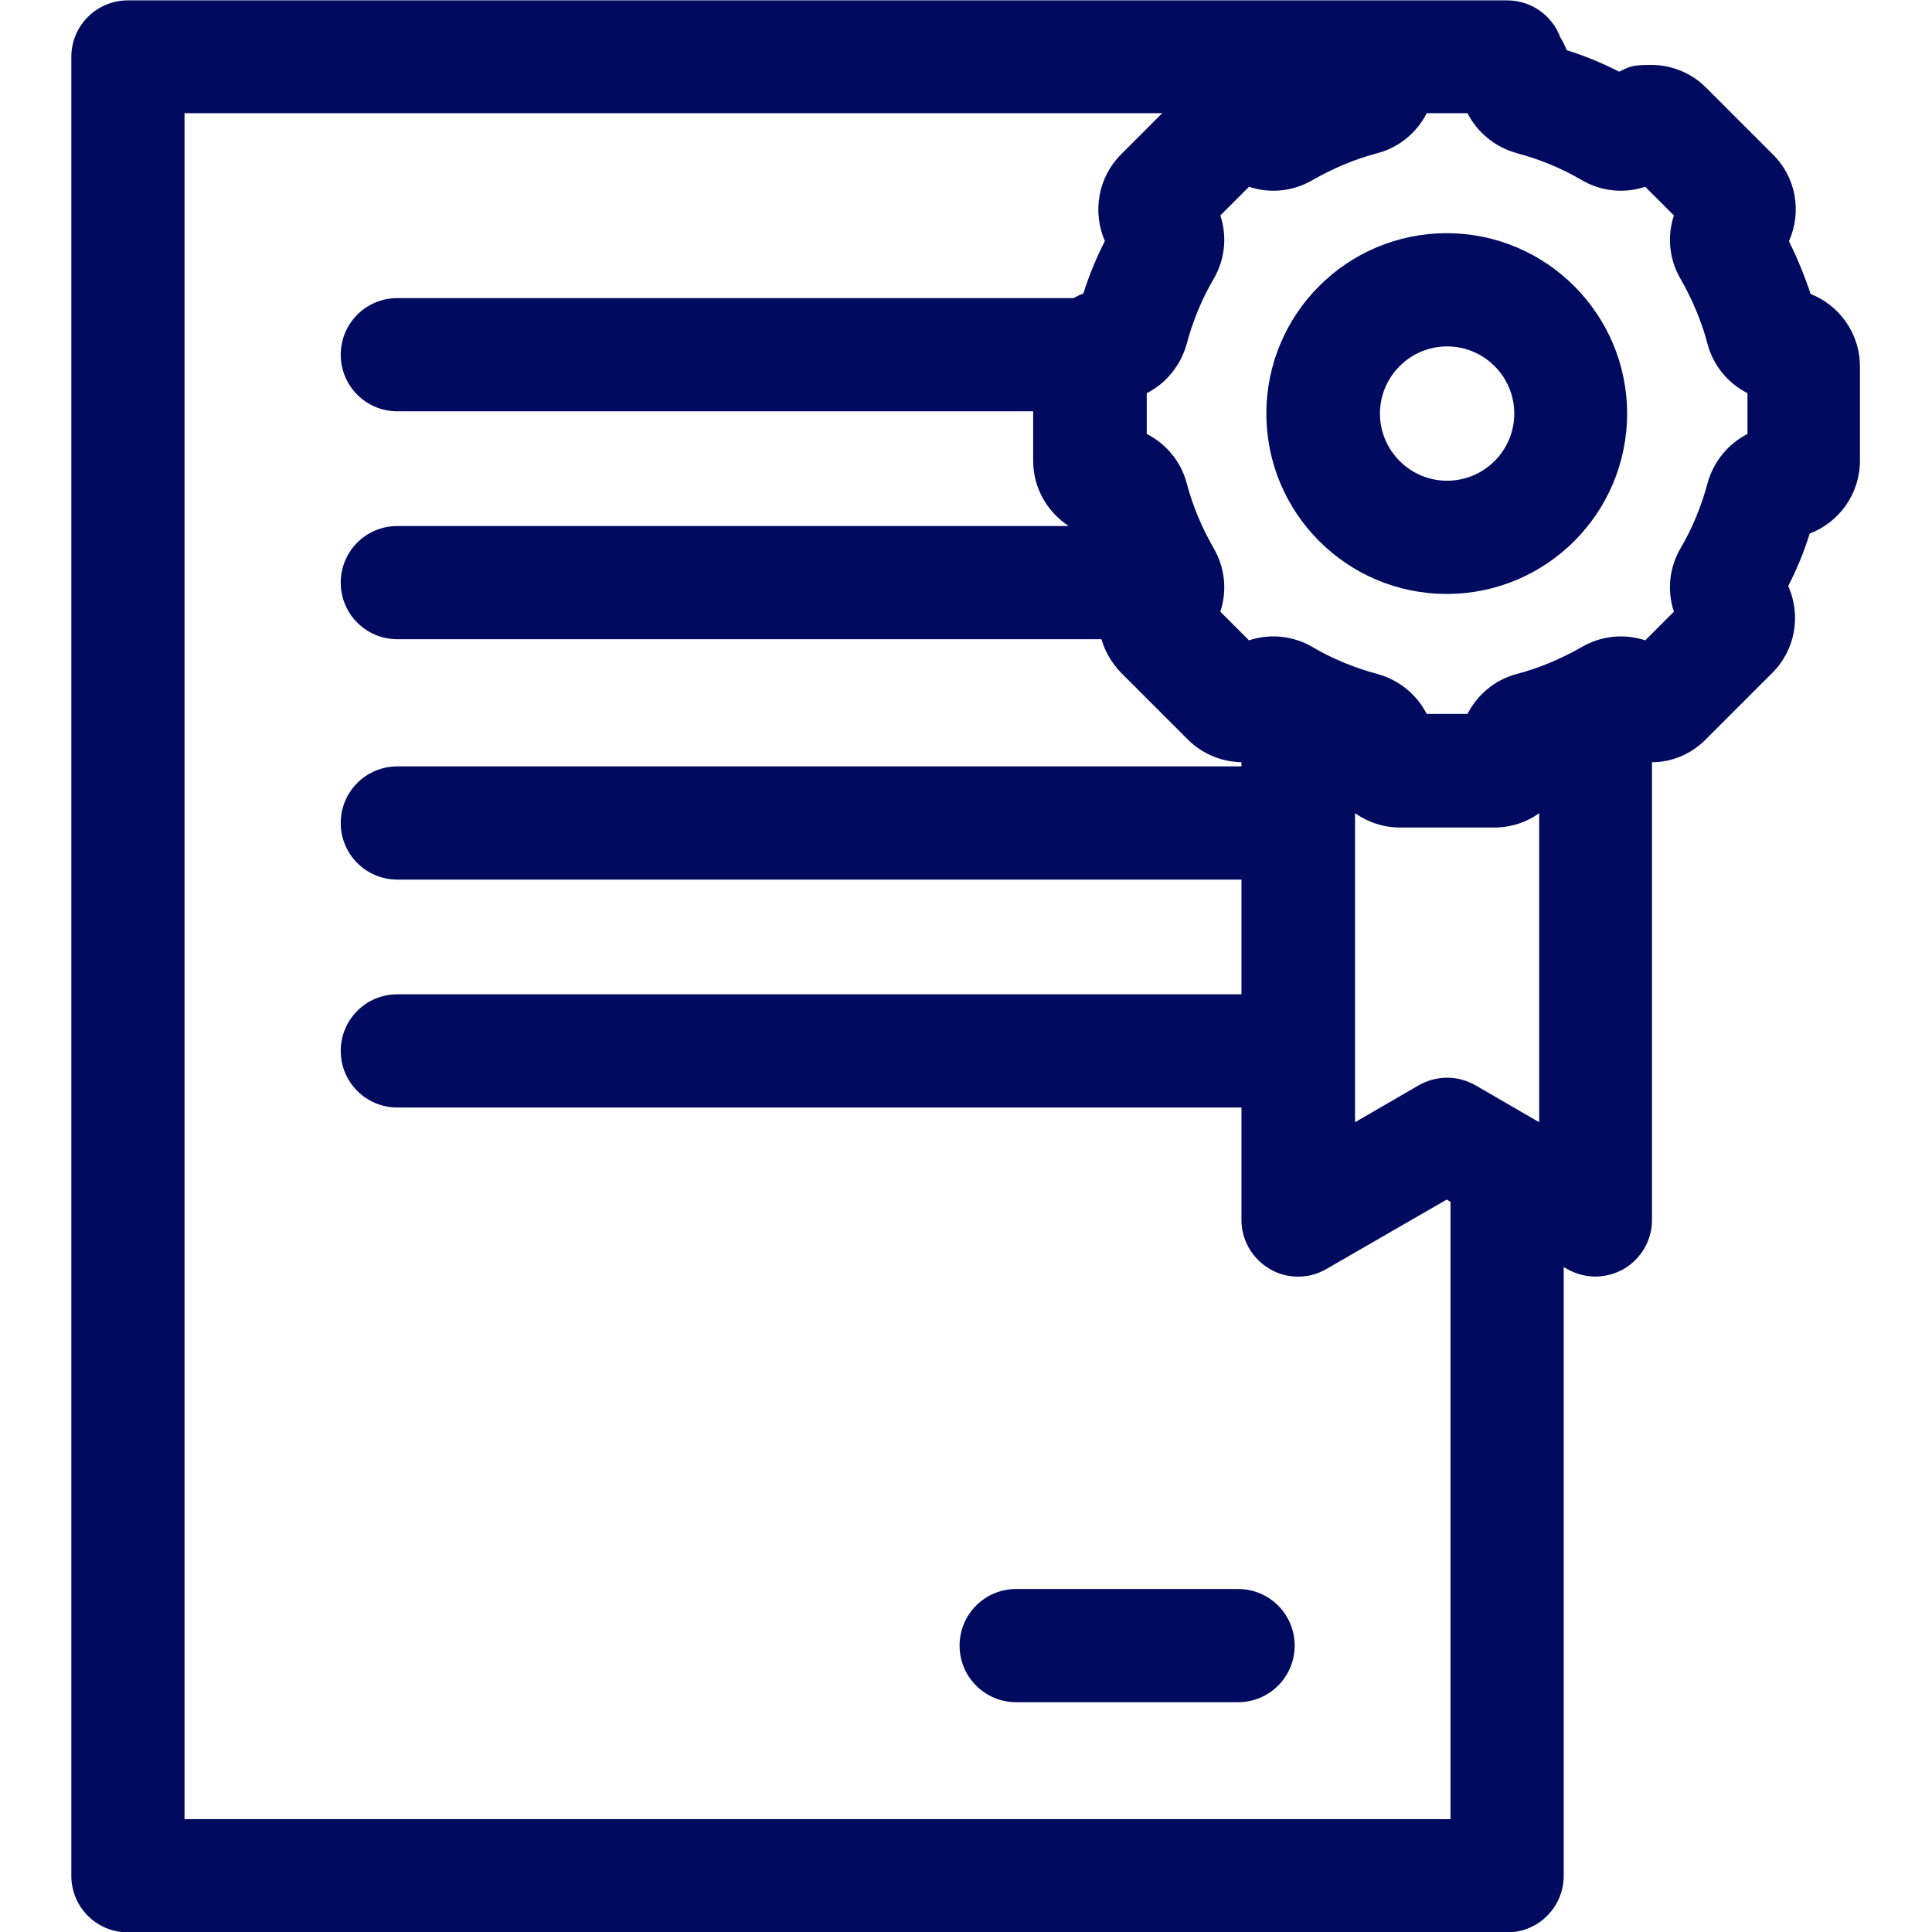
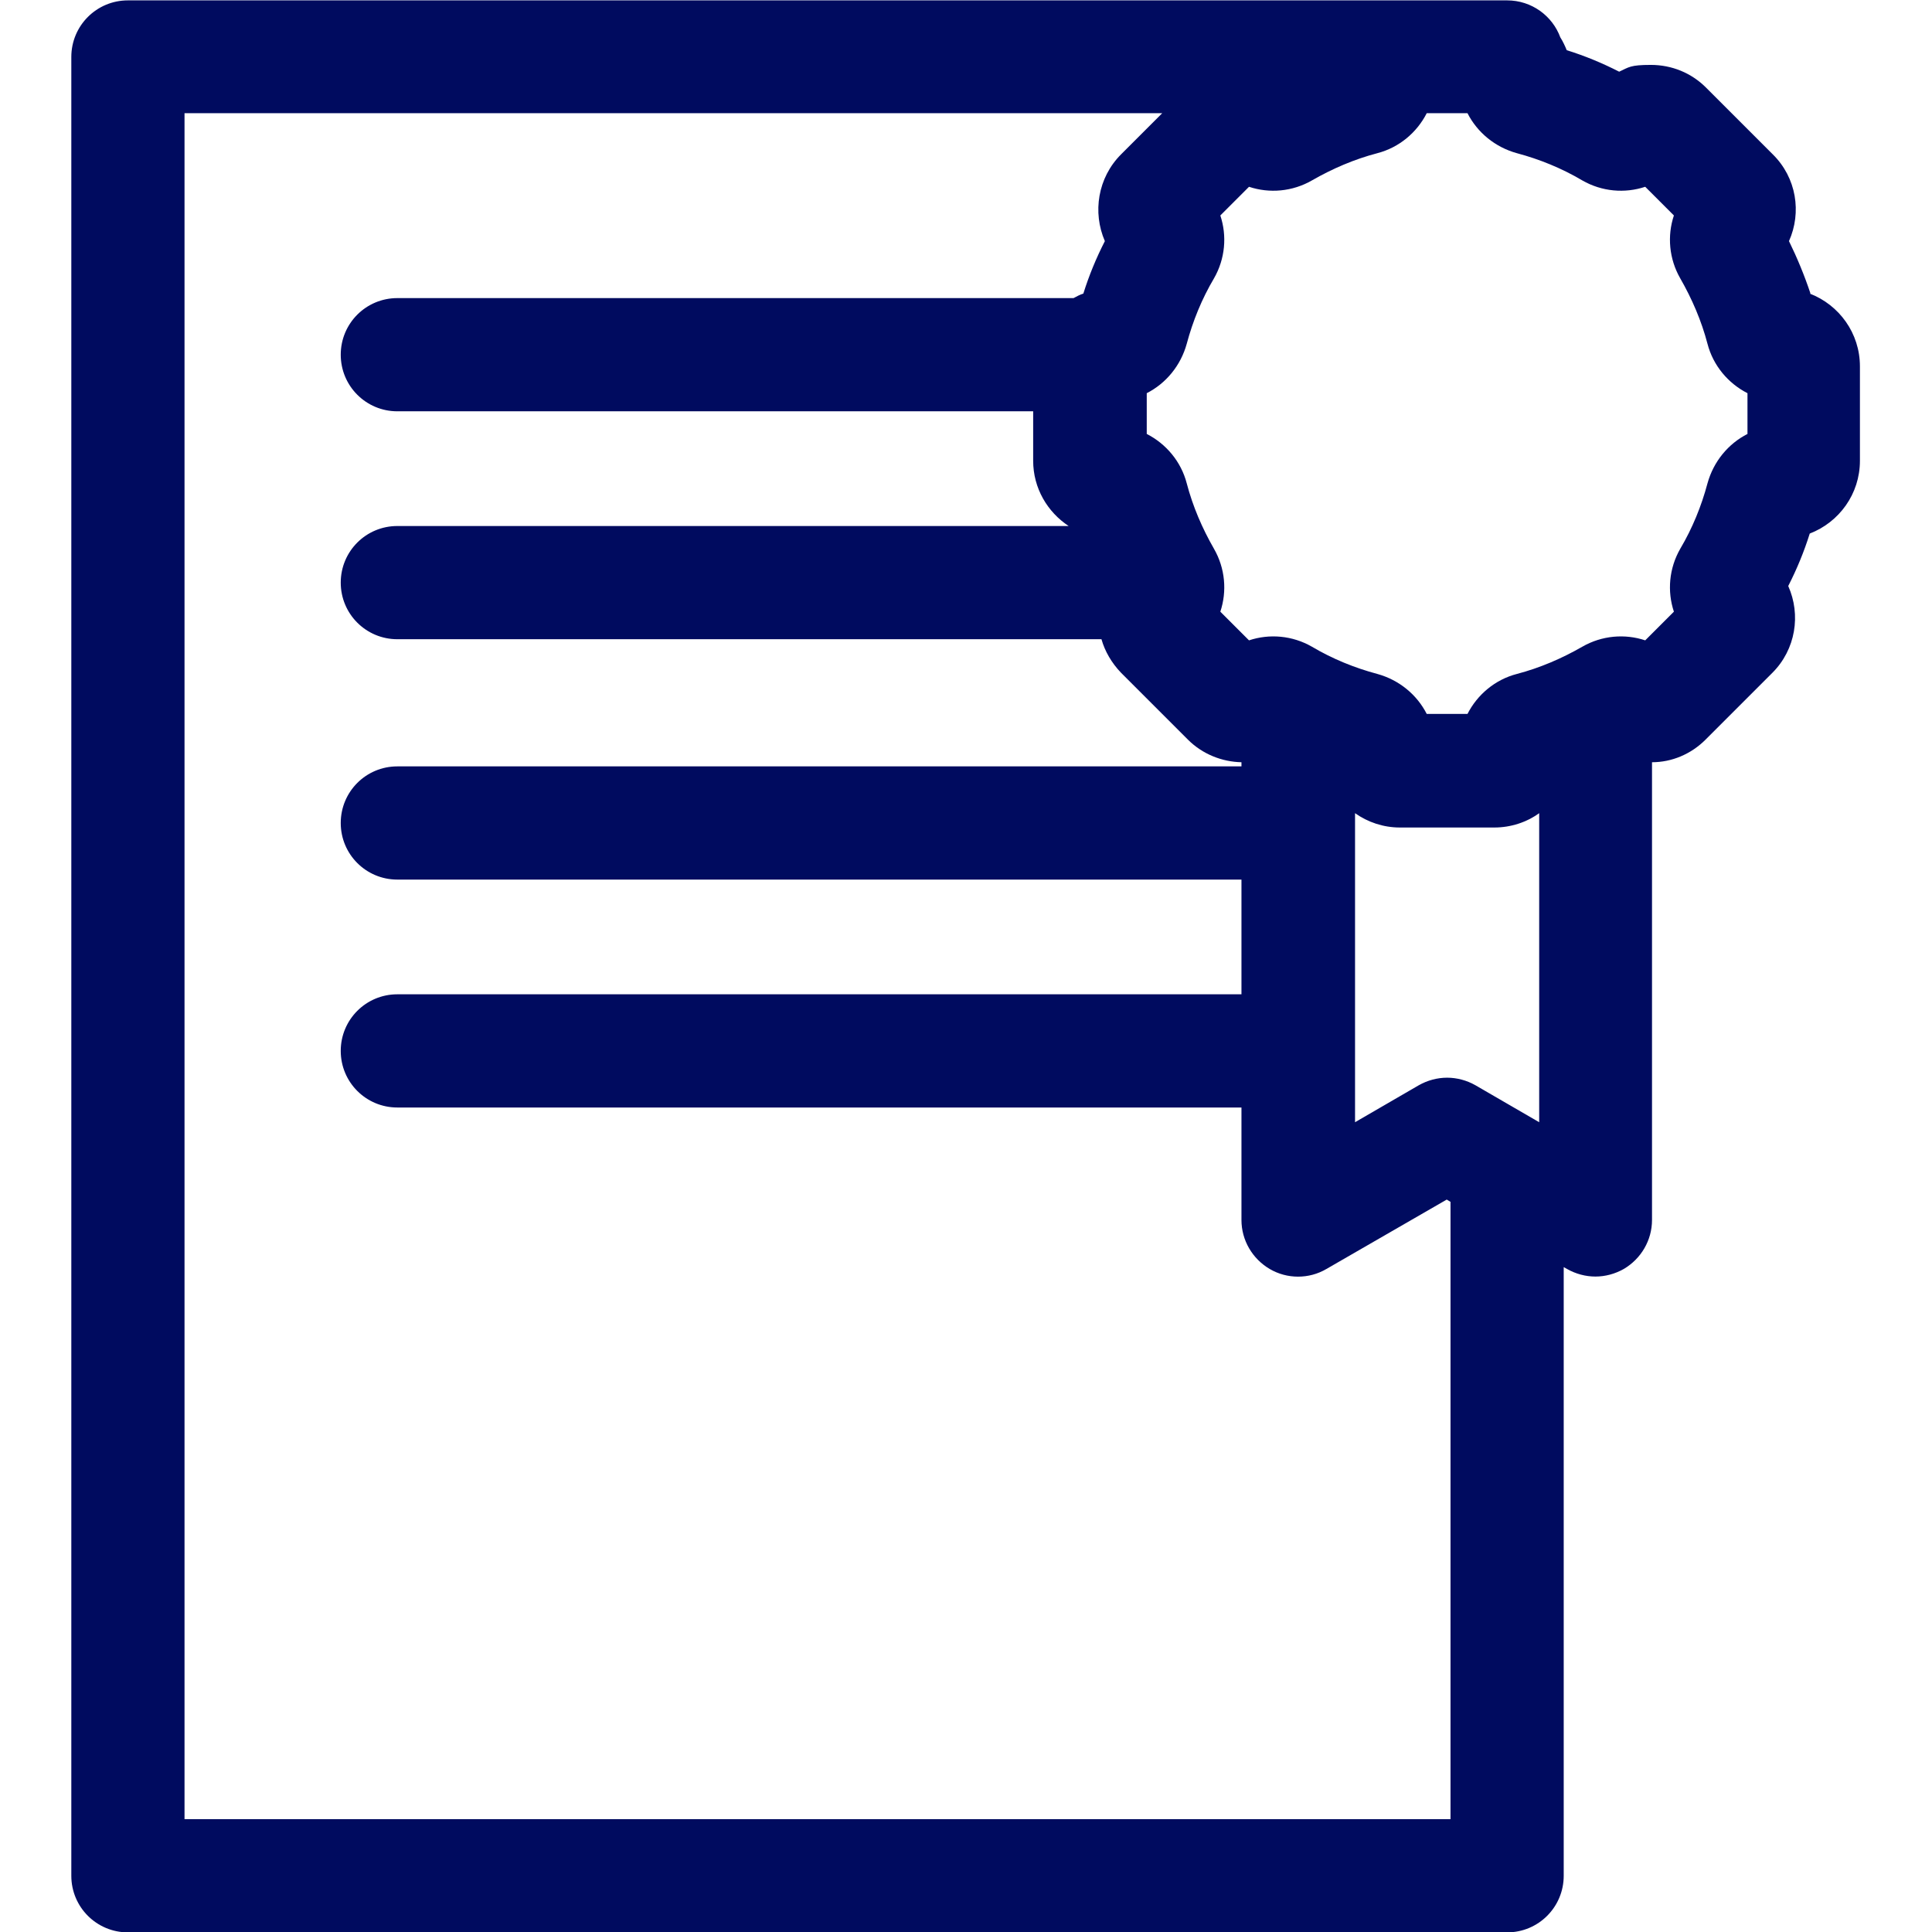
<svg xmlns="http://www.w3.org/2000/svg" id="Capa_1" data-name="Capa 1" version="1.1" viewBox="0 0 512 512">
  <defs>
    <style>
      .cls-1 {
        fill: #000b5f;
        stroke-width: 0px;
      }
    </style>
  </defs>
-   <path class="cls-1" d="M328.1,421.1h-58.8c-8.3,0-15,6.7-15,15s6.7,15,15,15h58.8c8.3,0,15-6.7,15-15s-6.7-15-15-15Z" />
  <path class="cls-1" d="M479.8,77.8c-1.6-4.8-3.5-9.4-5.7-13.9,3.4-7.6,2-16.8-4.3-23l-17.7-17.7c-3.9-3.9-9.1-6-14.6-6s-5.8.6-8.4,1.8c-4.5-2.3-9.1-4.2-13.9-5.7-.5-1.2-1-2.3-1.7-3.4-2.1-5.7-7.6-9.8-14.1-9.8H33.9c-8.3,0-15,6.7-15,15v482c0,8.3,6.7,15,15,15h365.5c8.3,0,15-6.7,15-15v-161.3l.9.5c2.3,1.3,4.9,2,7.5,2s5.2-.7,7.5-2c4.6-2.7,7.5-7.6,7.5-13v-121.3c5.2,0,10.3-2.1,14.2-6l17.7-17.7c6.2-6.2,7.6-15.4,4.2-23,2.3-4.5,4.2-9.1,5.7-13.9,7.8-3,13.3-10.5,13.3-19.3v-25c0-8.8-5.5-16.3-13.3-19.3h0ZM463.1,115c-5.1,2.6-9,7.3-10.6,13.1-1.6,6-4,11.9-7.2,17.3-3,5.2-3.5,11.3-1.7,16.7l-7.6,7.6c-5.4-1.8-11.5-1.3-16.7,1.7-5.4,3.1-11.2,5.6-17.3,7.2-5.8,1.5-10.5,5.5-13.1,10.6h-10.8c-2.6-5.1-7.3-9-13.1-10.6-6-1.6-11.9-4-17.3-7.2-5.2-3-11.3-3.5-16.7-1.7l-7.6-7.6c1.8-5.4,1.3-11.5-1.7-16.7-3.1-5.4-5.6-11.2-7.2-17.3-1.5-5.8-5.5-10.5-10.6-13.1v-10.8c5.1-2.6,9-7.3,10.6-13.1,1.6-6,4-11.9,7.2-17.3,3-5.2,3.5-11.3,1.7-16.7l7.6-7.6c5.4,1.8,11.5,1.3,16.7-1.7,5.4-3.1,11.2-5.6,17.3-7.2,5.8-1.5,10.5-5.5,13.1-10.6h10.8c2.6,5.1,7.3,9,13.1,10.6,6,1.6,11.9,4,17.3,7.2,5.2,3,11.3,3.5,16.7,1.7l7.6,7.6c-1.8,5.4-1.3,11.5,1.7,16.7,3.1,5.4,5.6,11.2,7.2,17.3,1.5,5.8,5.5,10.5,10.6,13.1v10.8h0ZM48.9,482V30h259.1l-10.9,10.9c-6.2,6.2-7.6,15.4-4.3,23-2.3,4.5-4.2,9.1-5.7,13.9-.9.3-1.7.7-2.6,1.2H105.3c-8.3,0-15,6.7-15,15s6.7,15,15,15h168.5v13.1c0,7.3,3.8,13.6,9.4,17.3H105.3c-8.3,0-15,6.7-15,15s6.7,15,15,15h186.6c.9,3.2,2.7,6.3,5.2,8.9l17.7,17.7c3.9,3.9,9.1,5.9,14.2,6v1.1H105.3c-8.3,0-15,6.7-15,15s6.7,15,15,15h223.7v30.4H105.3c-8.3,0-15,6.7-15,15s6.7,15,15,15h223.7v29.8c0,5.4,2.9,10.3,7.5,13,4.6,2.7,10.4,2.7,15,0l31.9-18.4,1,.6v163.6H48.9ZM376,287.6l-16.9,9.8v-81.9c3.4,2.4,7.5,3.8,11.9,3.8h25c4.4,0,8.6-1.4,11.9-3.8v81.9l-16.9-9.8c-2.3-1.3-4.9-2-7.5-2s-5.2.7-7.5,2h0Z" />
-   <path class="cls-1" d="M431.2,109.6c0-26.3-21.4-47.8-47.8-47.8s-47.8,21.4-47.8,47.8,21.4,47.8,47.8,47.8,47.8-21.4,47.8-47.8ZM365.7,109.6c0-9.8,8-17.8,17.8-17.8s17.8,8,17.8,17.8-8,17.8-17.8,17.8-17.8-8-17.8-17.8Z" />
</svg>